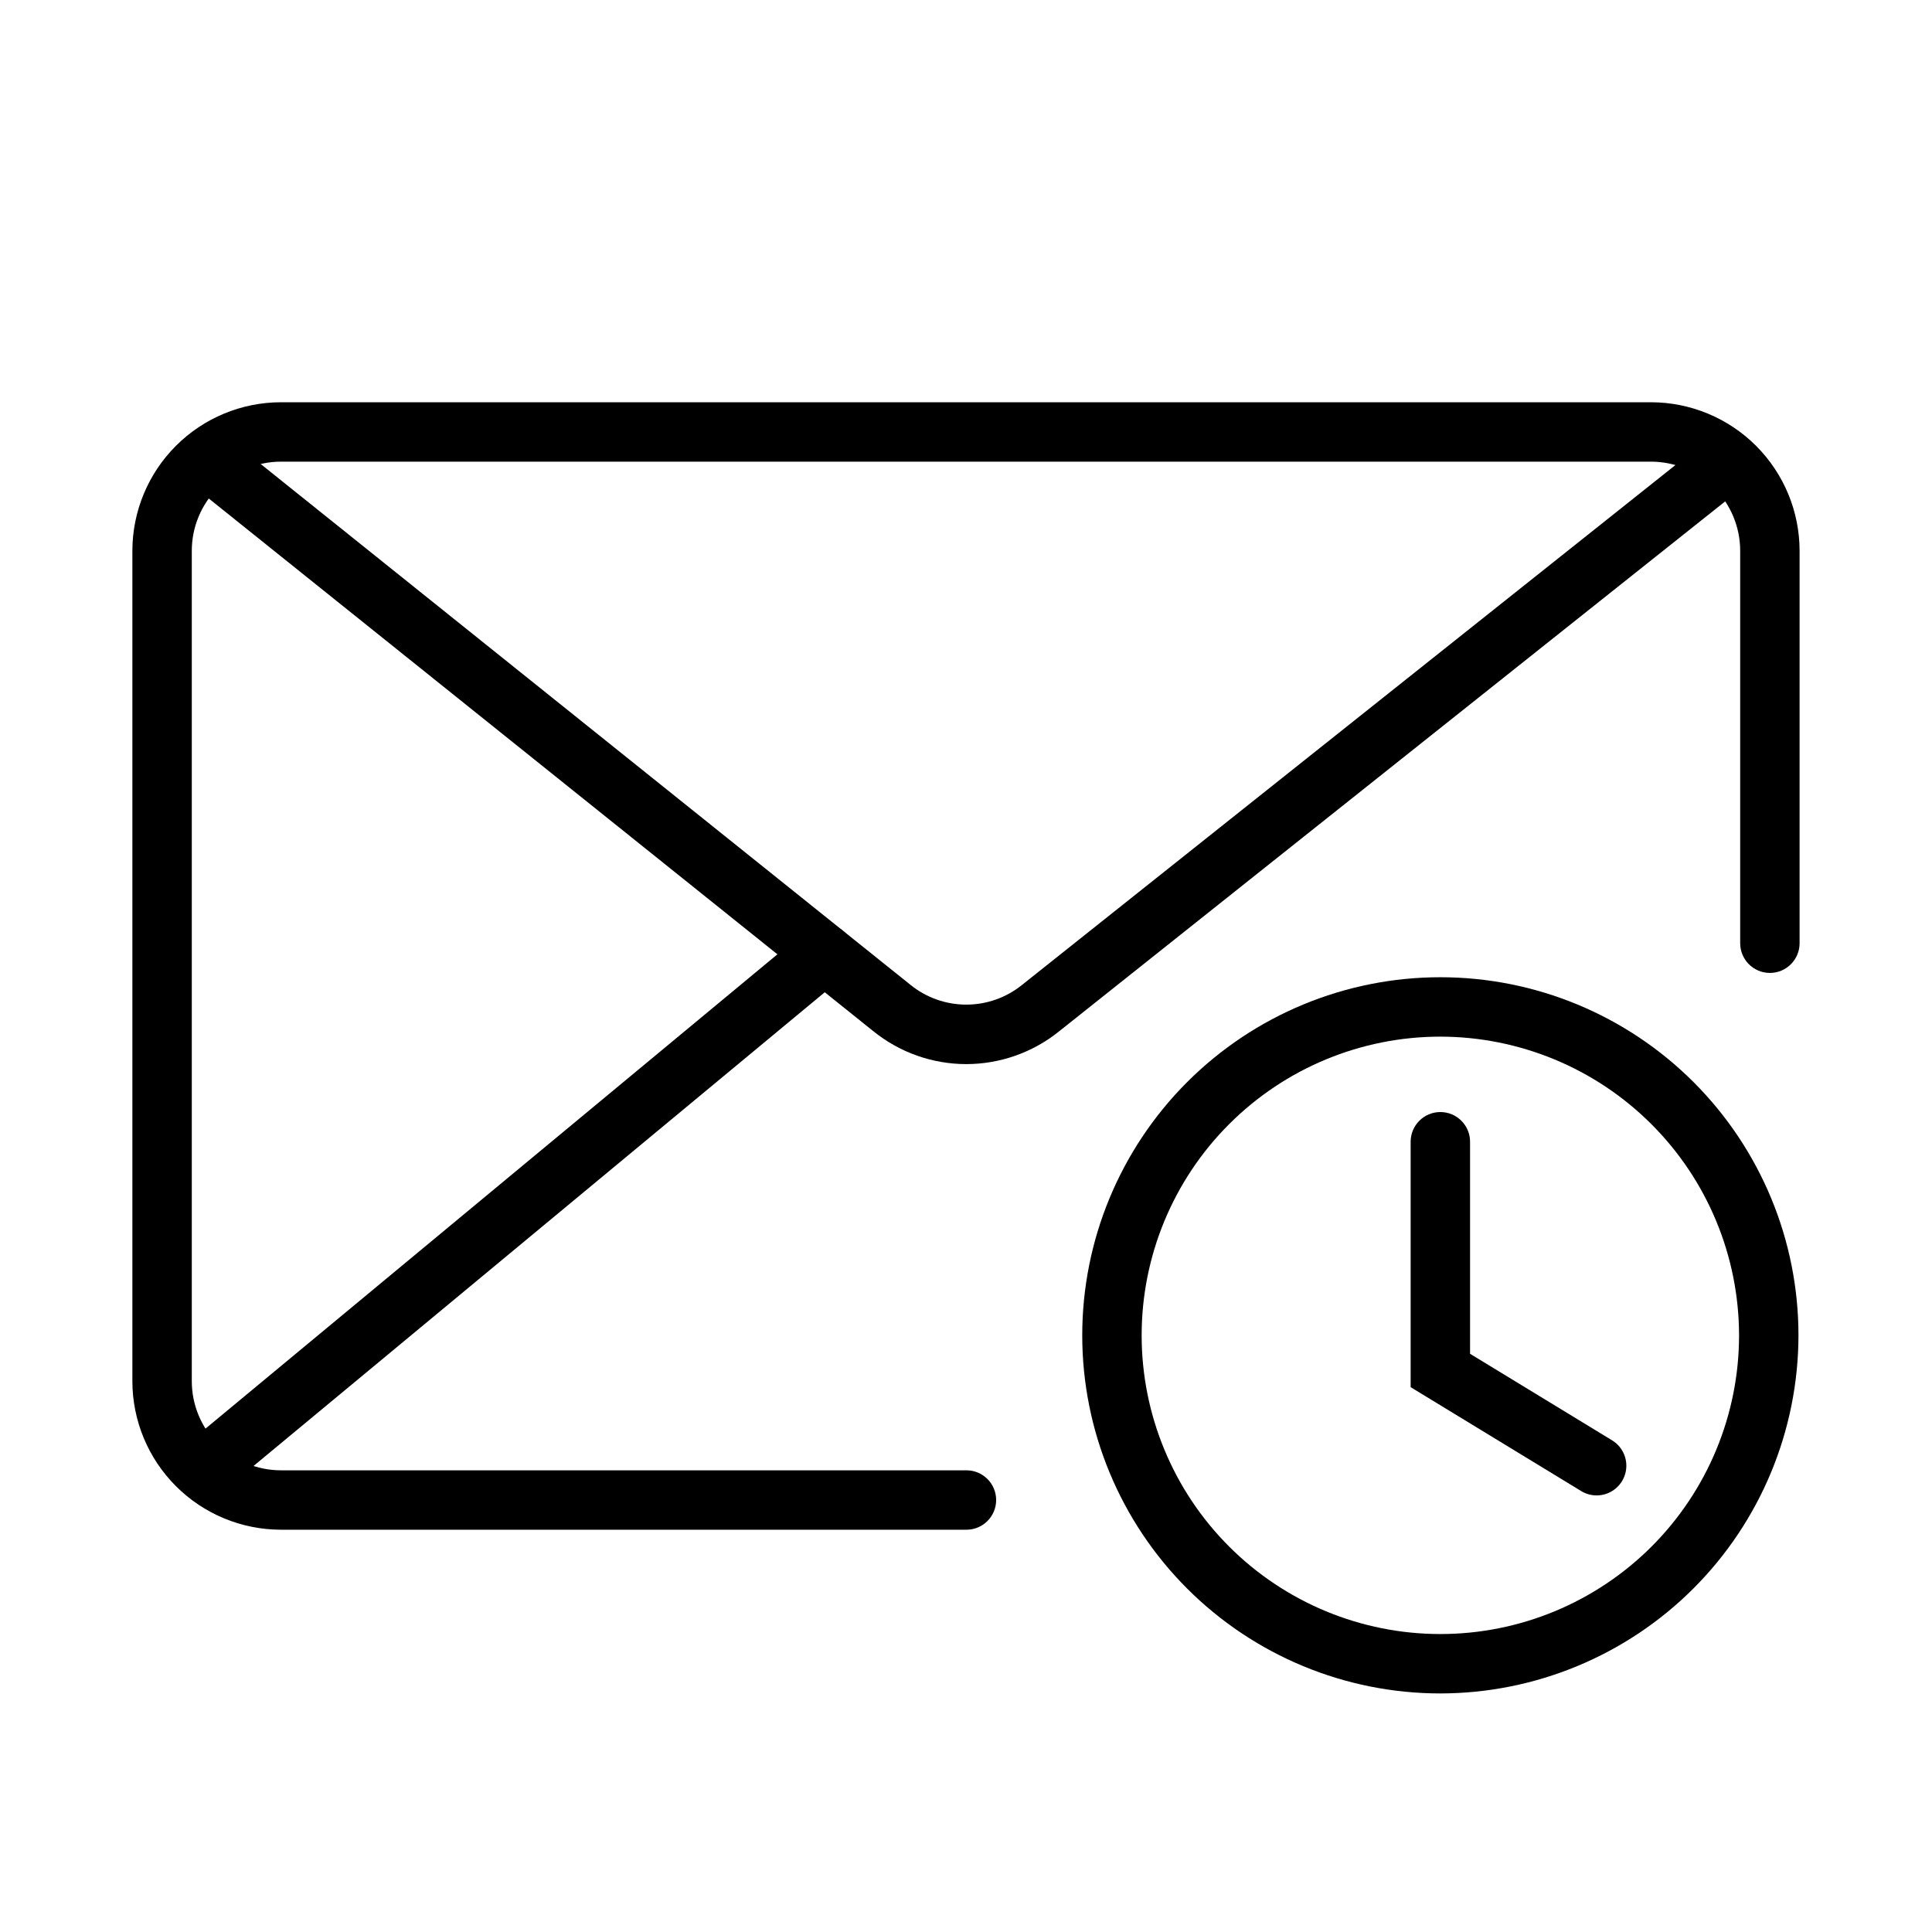
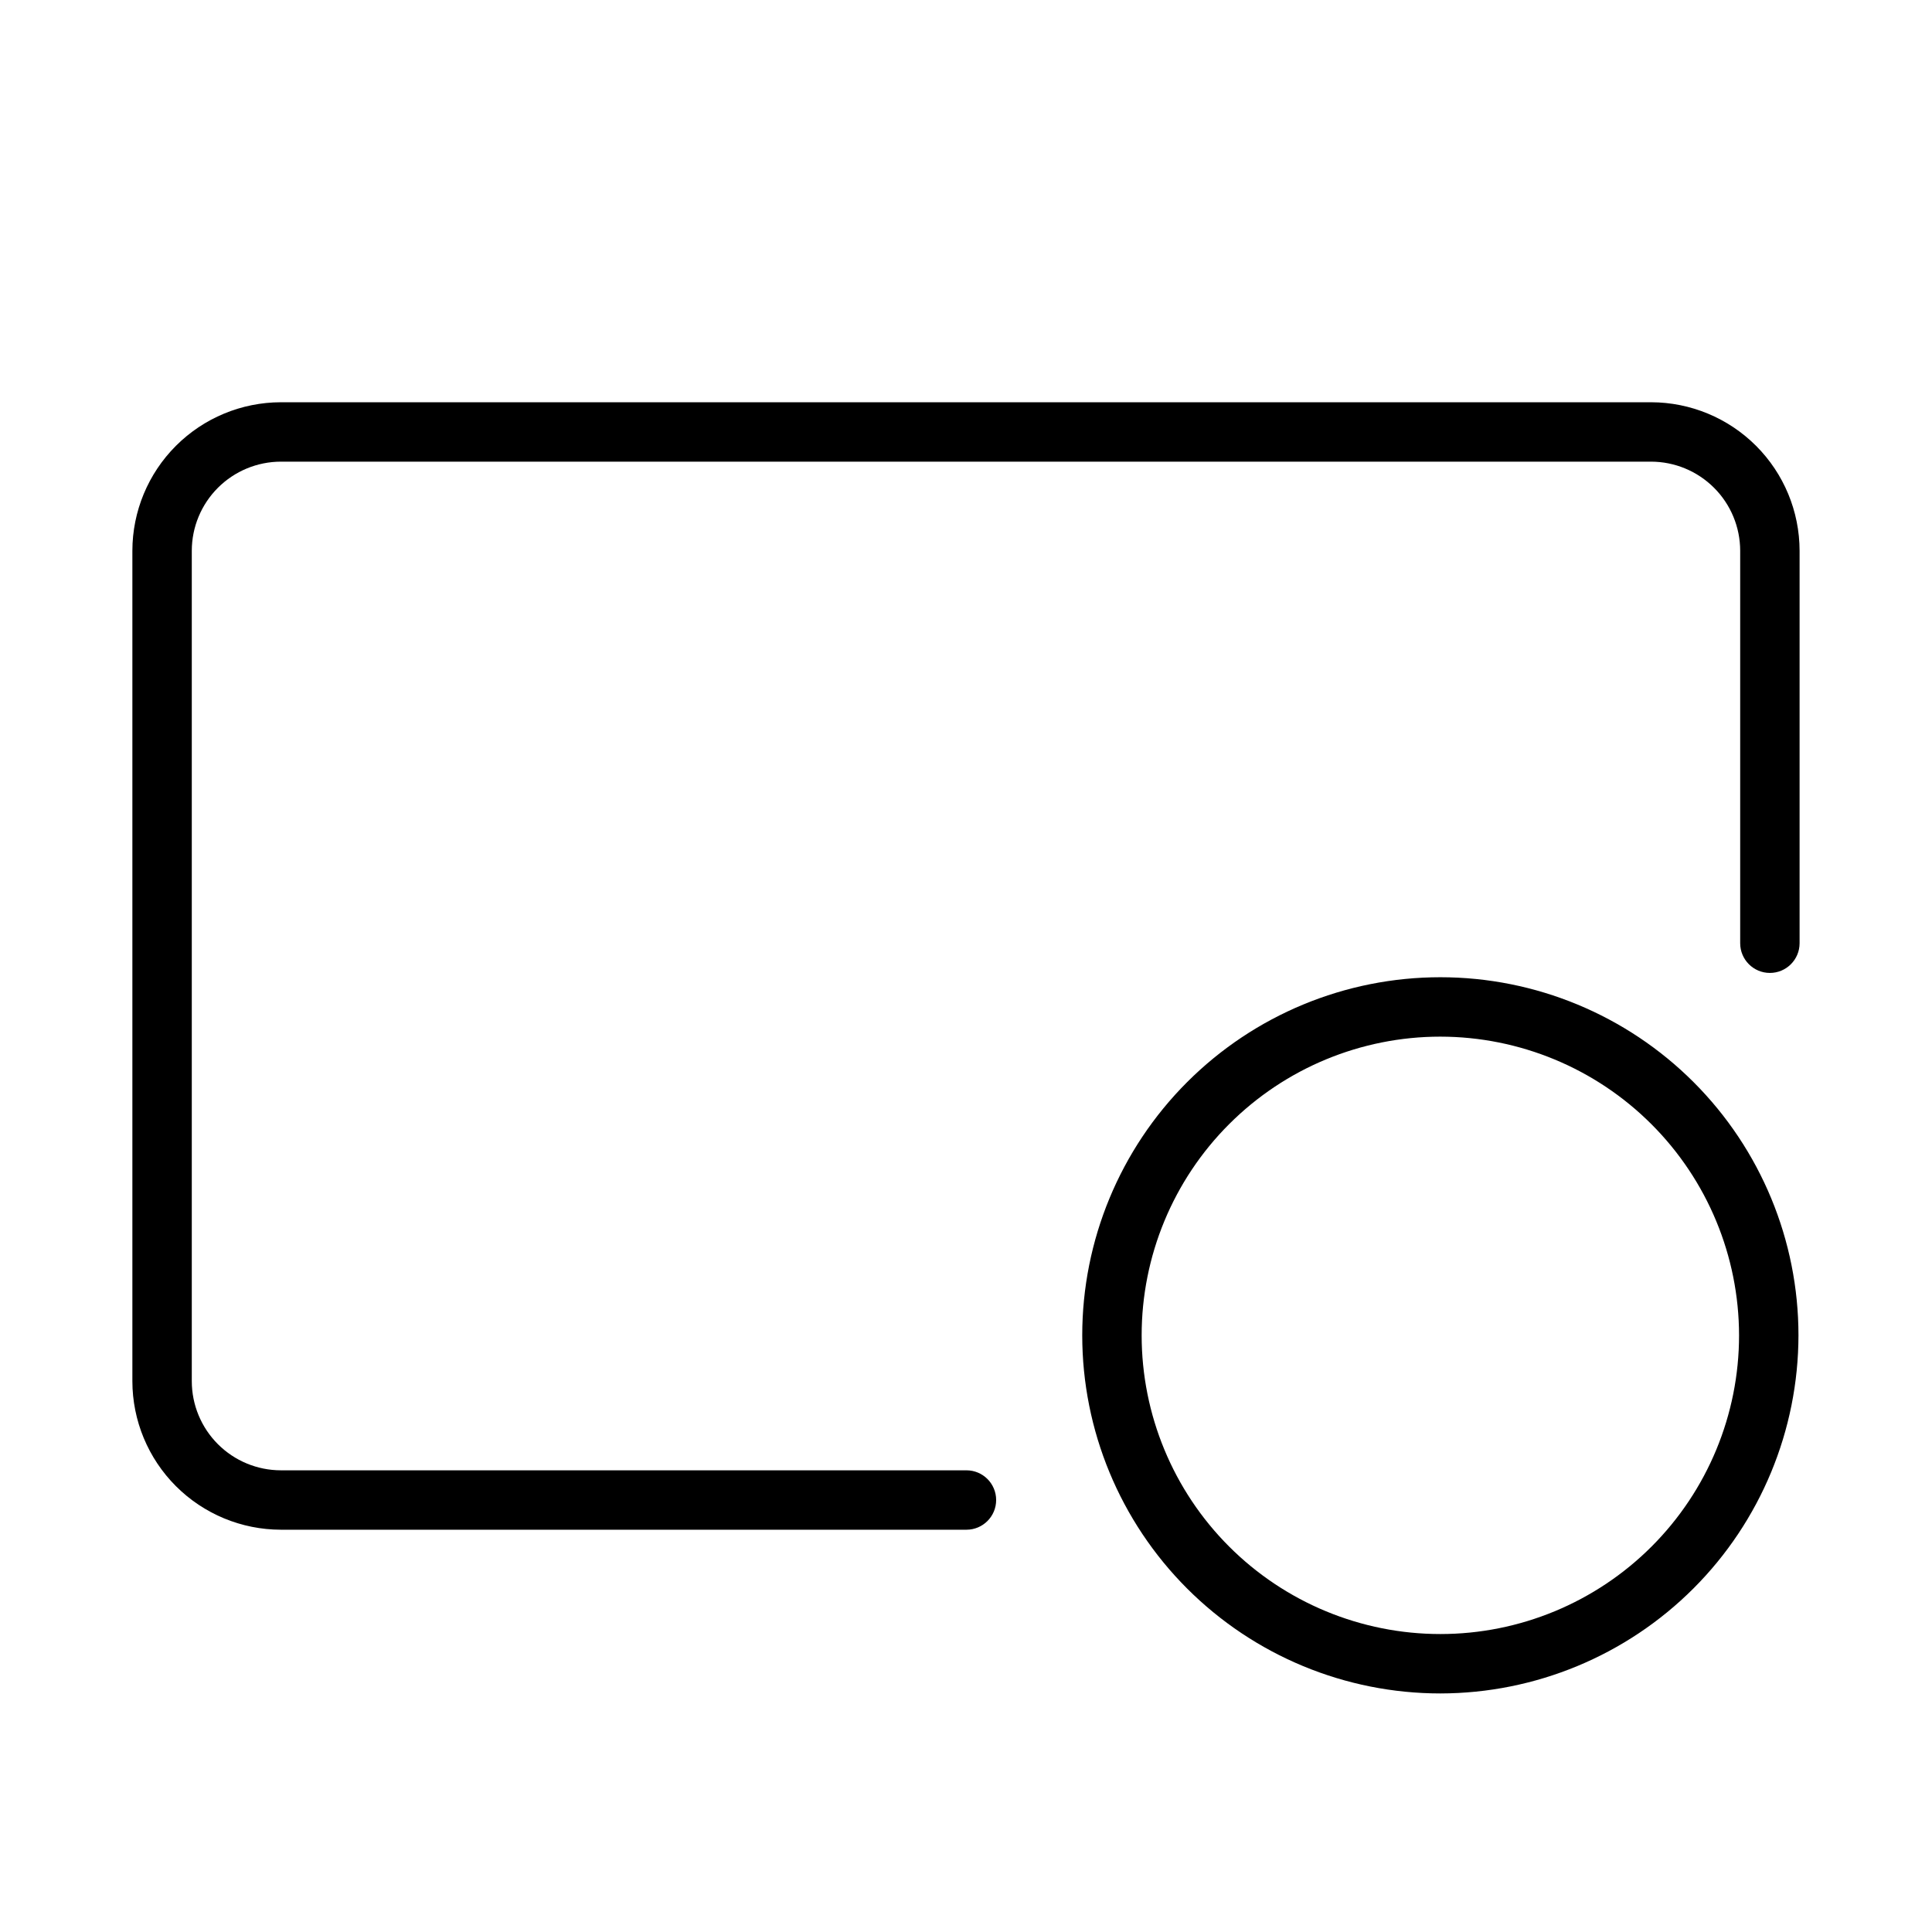
<svg xmlns="http://www.w3.org/2000/svg" fill="#000000" width="800px" height="800px" version="1.1" viewBox="144 144 512 512">
  <g>
    <path d="m525.71 592.78c-25.172 0-49.309-10-67.109-27.797-17.797-17.797-27.797-41.938-27.797-67.105 0-25.172 10-49.309 27.797-67.105 17.801-17.801 41.938-27.797 67.109-27.797 25.168 0 49.305 9.996 67.105 27.797 17.797 17.797 27.797 41.934 27.797 67.105-0.031 25.16-10.039 49.281-27.828 67.074-17.793 17.789-41.914 27.797-67.074 27.828zm0-174.06c-20.996 0-41.129 8.34-55.977 23.188-14.844 14.844-23.184 34.977-23.184 55.973 0 20.992 8.34 41.129 23.184 55.973 14.848 14.844 34.98 23.184 55.977 23.184 20.992 0 41.125-8.34 55.973-23.184 14.844-14.844 23.184-34.98 23.184-55.973-0.023-20.988-8.371-41.109-23.211-55.949-14.84-14.84-34.961-23.188-55.945-23.211z" />
-     <path d="m567.12 540.3c-1.441 0.004-2.859-0.398-4.09-1.152l-45.195-27.535v-65.039c0-4.348 3.527-7.871 7.875-7.871 4.344 0 7.871 3.523 7.871 7.871v56.195l37.645 22.938v0.004c3.012 1.836 4.434 5.453 3.477 8.852-0.957 3.394-4.055 5.738-7.582 5.738z" />
    <path d="m400.12 549.39h-181.68c-10.434-0.012-20.438-4.16-27.816-11.539-7.379-7.379-11.531-17.383-11.543-27.82v-220.07c0.012-10.434 4.164-20.438 11.543-27.816 7.379-7.379 17.383-11.531 27.816-11.543h363.11c10.434 0.012 20.441 4.164 27.82 11.543 7.379 7.379 11.527 17.383 11.539 27.816v104c0 4.348-3.523 7.875-7.871 7.875-4.348 0-7.871-3.527-7.871-7.875v-104c-0.008-6.262-2.496-12.266-6.926-16.691-4.426-4.426-10.43-6.918-16.691-6.926h-363.11c-6.262 0.008-12.262 2.5-16.691 6.926-4.426 4.426-6.918 10.43-6.922 16.691v220.07c0.004 6.262 2.496 12.266 6.922 16.691 4.43 4.43 10.43 6.918 16.691 6.926h181.68c4.348 0 7.871 3.523 7.871 7.871 0 4.348-3.523 7.871-7.871 7.871z" />
-     <path d="m400.07 426c-8.953-0.008-17.637-3.078-24.605-8.703l-176.48-141.46c-1.629-1.305-2.672-3.203-2.902-5.277-0.227-2.074 0.375-4.156 1.68-5.785 2.719-3.394 7.672-3.941 11.062-1.223l176.48 141.46c4.168 3.371 9.367 5.211 14.727 5.223 5.363 0.008 10.566-1.812 14.746-5.168l176.67-140.56c1.633-1.305 3.719-1.906 5.793-1.672 2.078 0.23 3.977 1.281 5.277 2.918 1.305 1.633 1.902 3.719 1.664 5.797-0.234 2.074-1.289 3.973-2.926 5.273l-176.67 140.56c-6.957 5.57-15.602 8.609-24.516 8.617z" />
-     <path d="m202.76 537.14c-3.32 0.004-6.285-2.074-7.414-5.195-1.129-3.121-0.176-6.613 2.375-8.734l159.72-132.46 0.004 0.004c3.344-2.777 8.309-2.316 11.086 1.027 2.773 3.348 2.312 8.309-1.031 11.086l-159.72 132.46c-1.41 1.176-3.188 1.816-5.019 1.812z" />
  </g>
</svg>